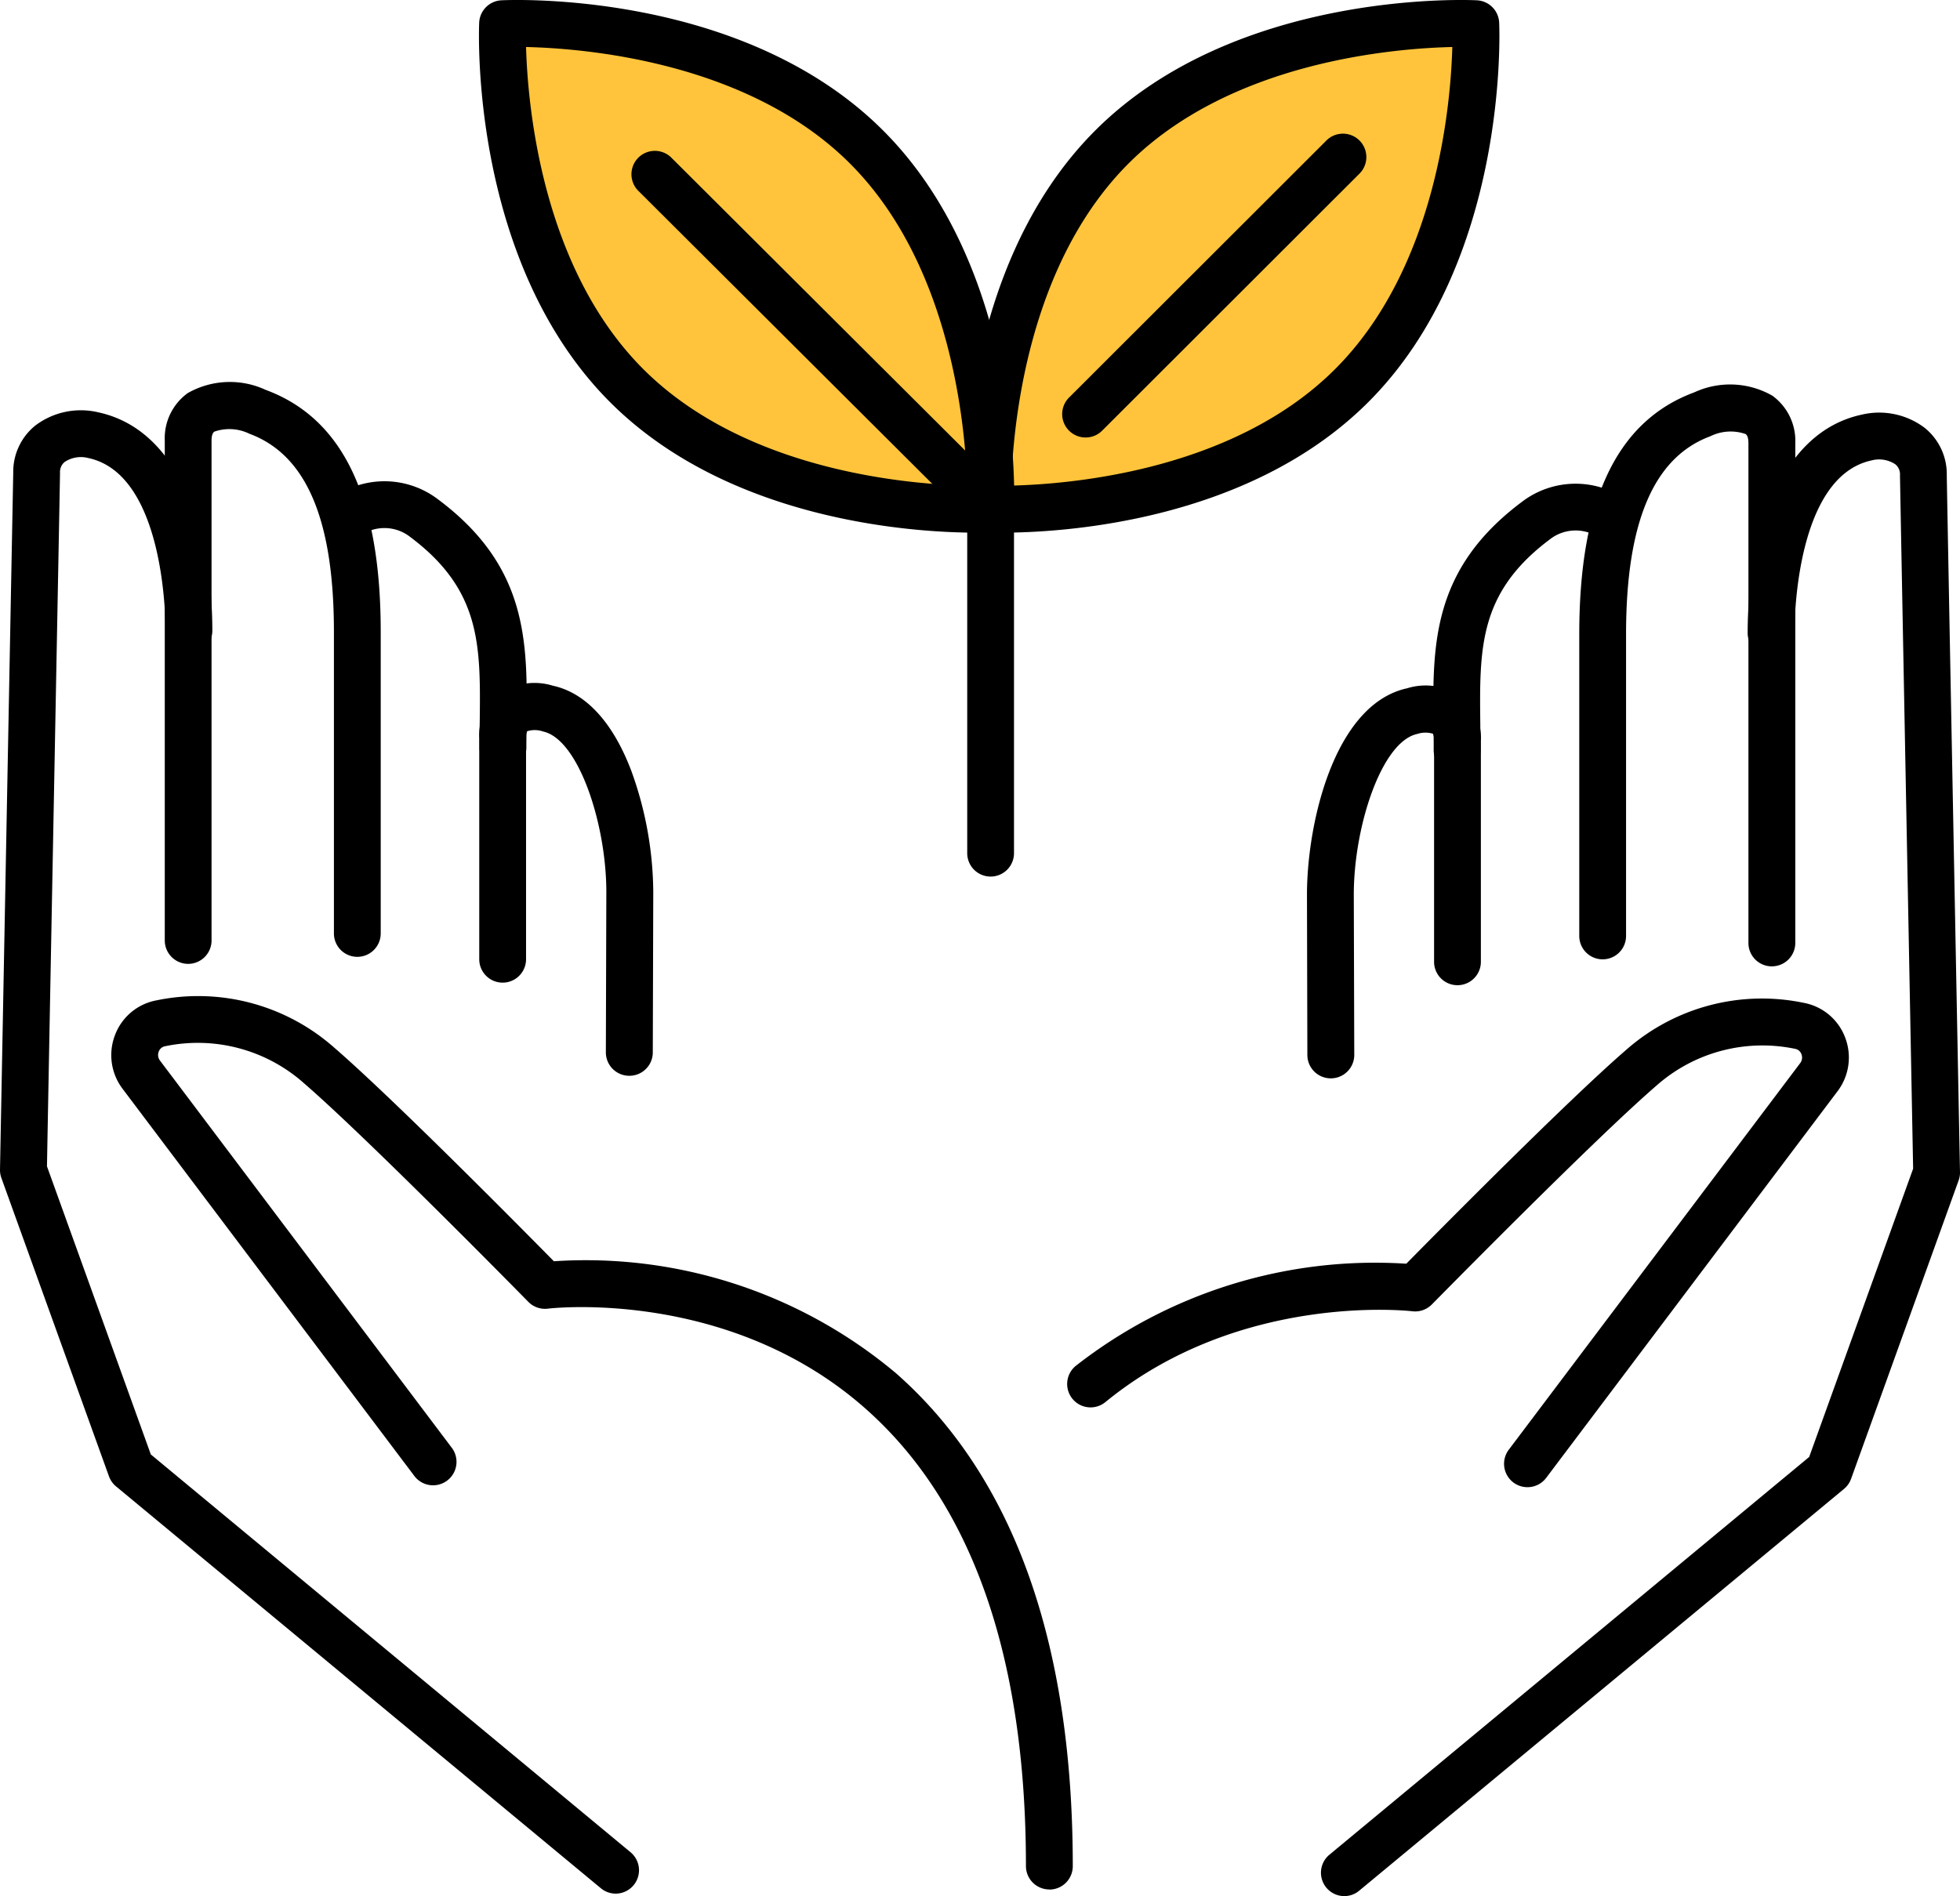
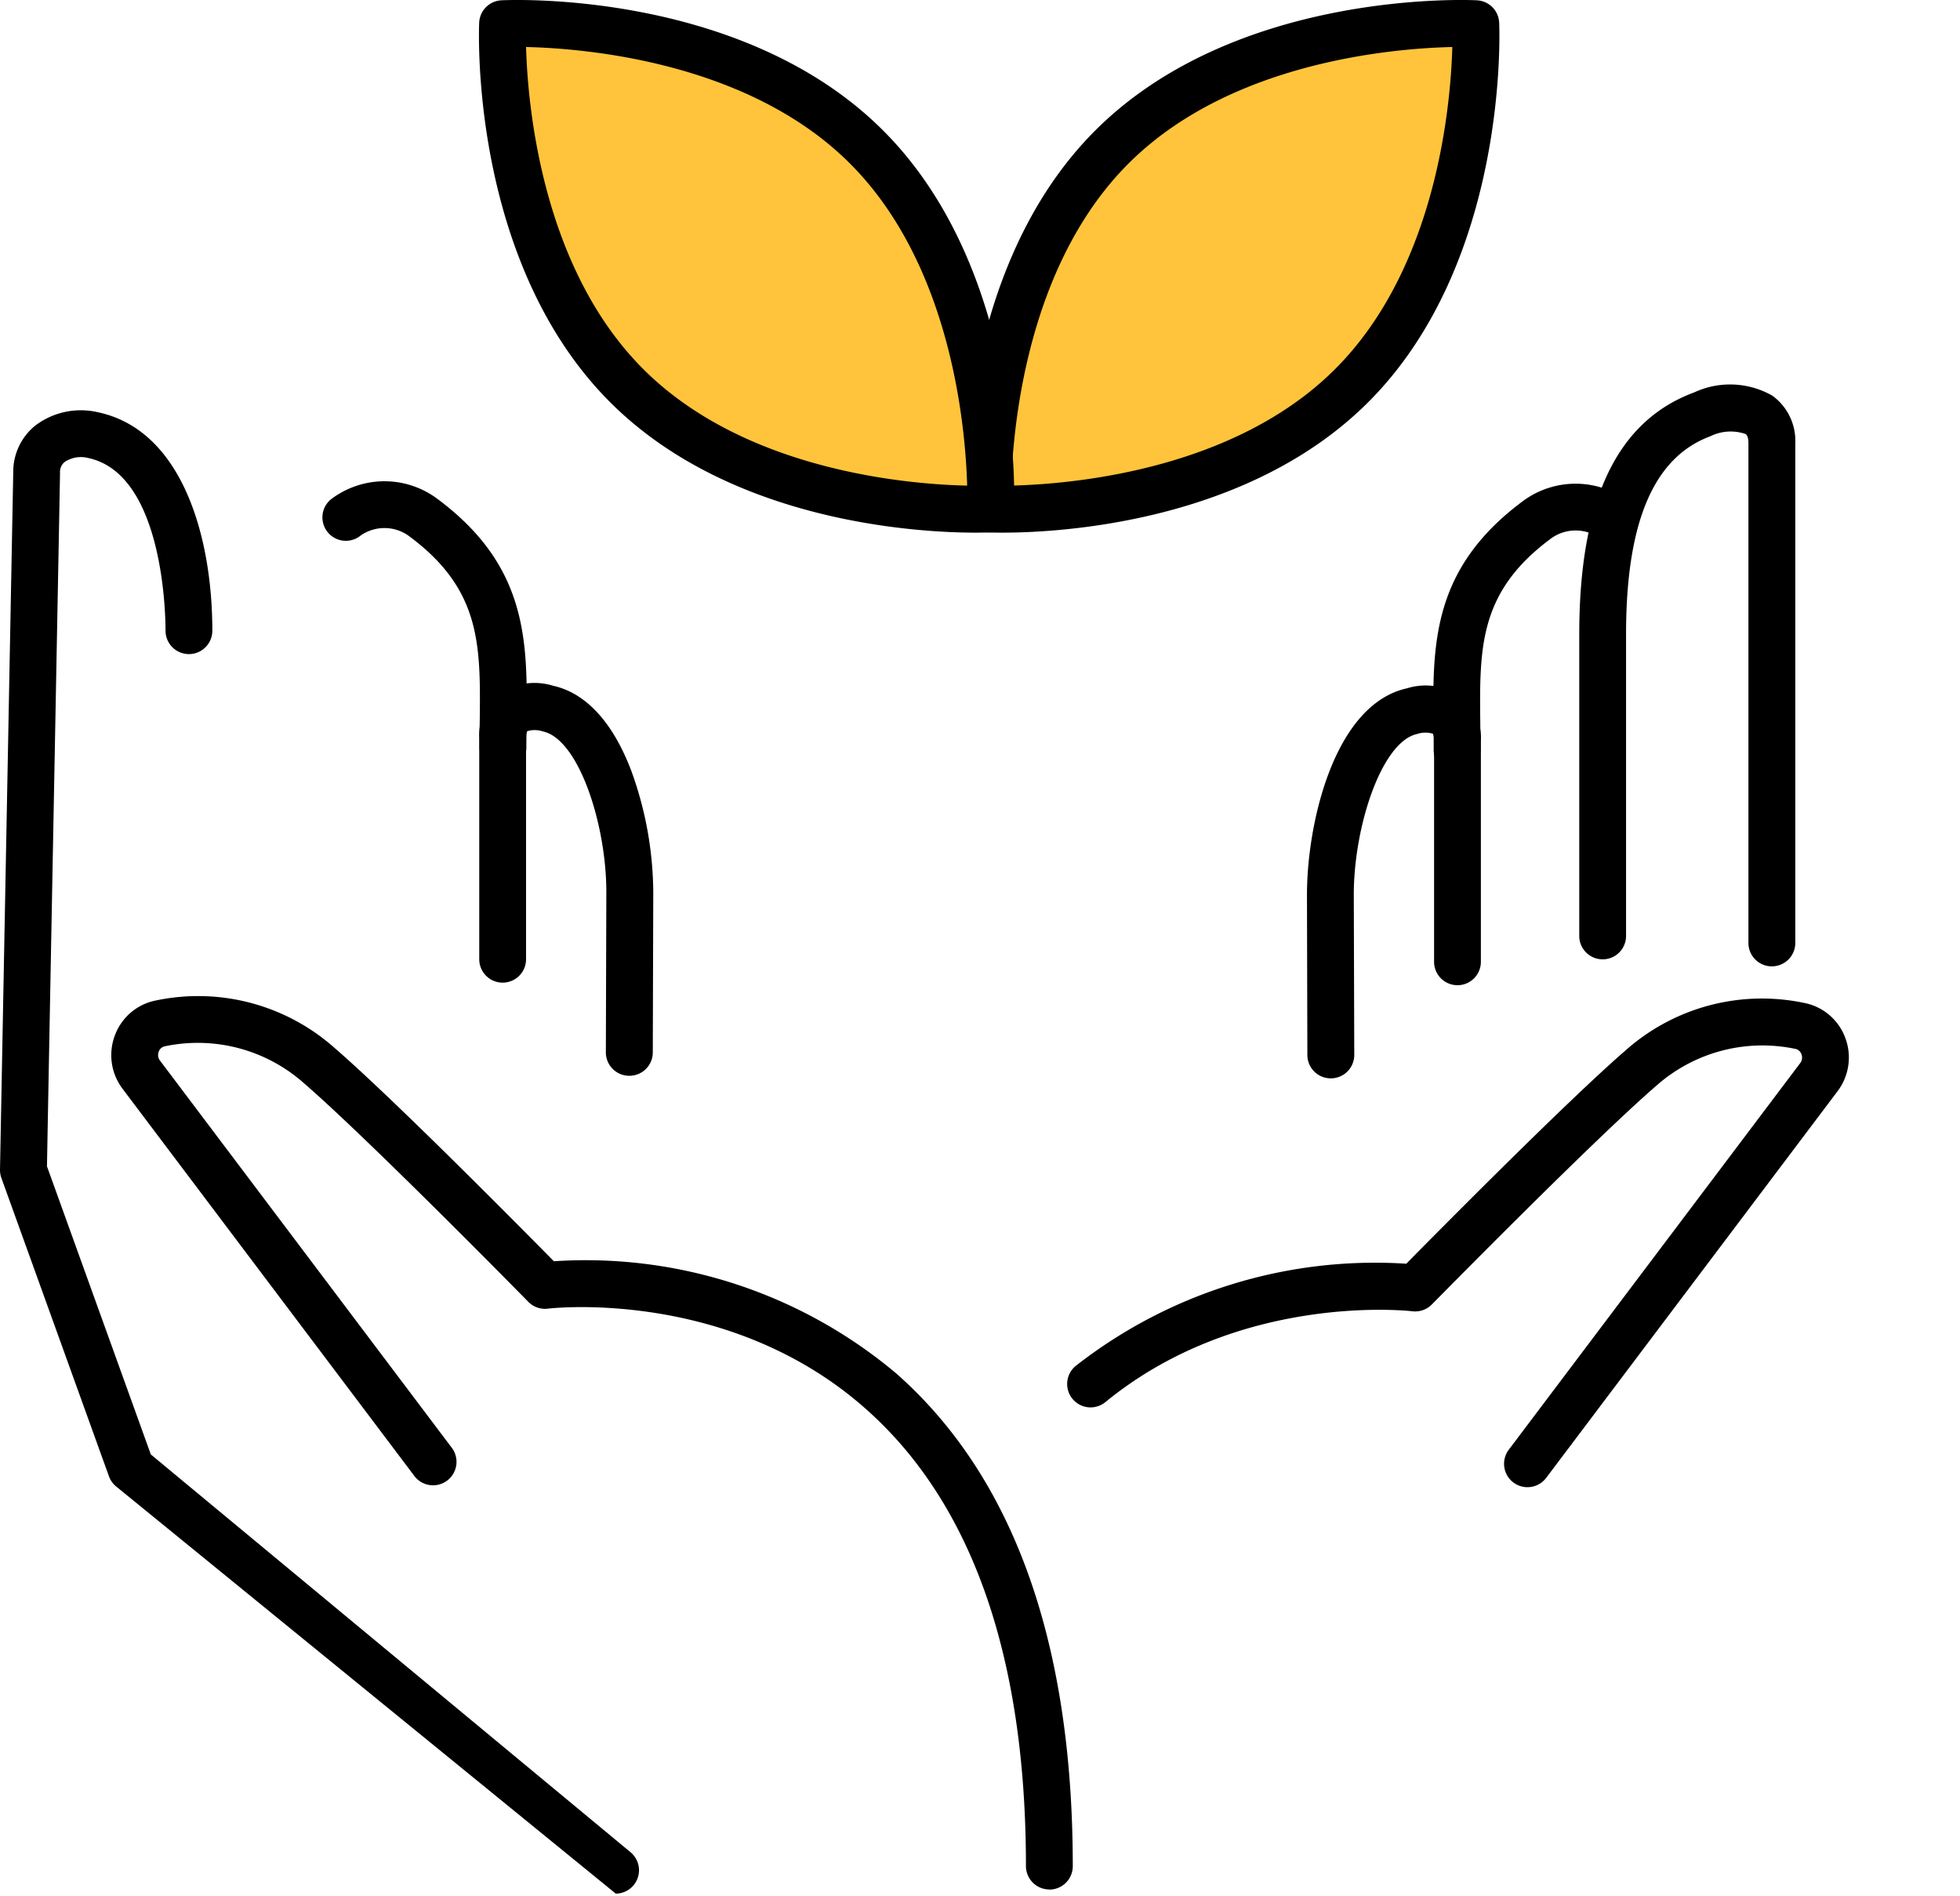
<svg xmlns="http://www.w3.org/2000/svg" width="90.129" height="87.214" viewBox="0 0 90.129 87.214">
-   <path d="M8.653,44.334a1.076,1.076,0,0,1-1.076-1.076V20.265a2.563,2.563,0,0,1,1.054-2.183,3.918,3.918,0,0,1,3.587-.149c3.559,1.316,5.289,4.957,5.289,11.131V42.935a1.076,1.076,0,0,1-2.152,0V29.064c0-5.165-1.271-8.146-3.884-9.112a2.1,2.1,0,0,0-1.611-.1c-.033.023-.132.092-.132.416v22.99a1.076,1.076,0,0,1-1.076,1.076" />
  <path d="M23.127,35.463a1.076,1.076,0,0,1-1.076-1.076c0-.4,0-.789.009-1.174.041-3.523.07-6.069-3.2-8.517a1.917,1.917,0,0,0-2.264-.073,1.077,1.077,0,0,1-1.385-1.65h0a4.06,4.06,0,0,1,4.938,0c4.147,3.1,4.106,6.582,4.064,10.266,0,.377-.009.76-.009,1.149a1.076,1.076,0,0,1-1.077,1.075h0" />
  <path d="M28.933,49.482h0A1.077,1.077,0,0,1,27.86,48.4l.022-7.371c0-3.12-1.272-7.027-2.912-7.384a1.169,1.169,0,0,0-.728-.011.684.684,0,0,0-.052.322V44.122a1.076,1.076,0,0,1-2.152,0V33.957a2.43,2.43,0,0,1,.854-2,2.88,2.88,0,0,1,2.536-.416c1.518.331,2.766,1.694,3.612,3.941a16.621,16.621,0,0,1,1,5.549l-.022,7.375a1.076,1.076,0,0,1-1.076,1.076h0" />
-   <path d="M28.316,87.1a1.071,1.071,0,0,1-.686-.248L5.337,68.369a1.077,1.077,0,0,1-.326-.463L.064,54.183A1.076,1.076,0,0,1,0,53.8c.006-.316.6-31.62.609-32.063a2.732,2.732,0,0,1,1.014-2.163,3.468,3.468,0,0,1,2.886-.611c3.875.827,5.255,5.732,5.255,10.047a1.076,1.076,0,1,1-2.152,0c0-.735-.1-7.206-3.552-7.942a1.348,1.348,0,0,0-1.084.179.591.591,0,0,0-.216.5c0,.222-.527,27.825-.6,31.9L6.936,66.9,29,85.2a1.076,1.076,0,0,1-.688,1.9" />
+   <path d="M28.316,87.1L5.337,68.369a1.077,1.077,0,0,1-.326-.463L.064,54.183A1.076,1.076,0,0,1,0,53.8c.006-.316.6-31.62.609-32.063a2.732,2.732,0,0,1,1.014-2.163,3.468,3.468,0,0,1,2.886-.611c3.875.827,5.255,5.732,5.255,10.047a1.076,1.076,0,1,1-2.152,0c0-.735-.1-7.206-3.552-7.942a1.348,1.348,0,0,0-1.084.179.591.591,0,0,0-.216.5c0,.222-.527,27.825-.6,31.9L6.936,66.9,29,85.2a1.076,1.076,0,0,1-.688,1.9" />
  <path d="M48.253,86.908a1.076,1.076,0,0,1-1.076-1.076h0c0-9.647-2.49-16.732-7.4-21.06-6.3-5.556-14.5-4.59-14.583-4.579a1.072,1.072,0,0,1-.9-.314c-.073-.075-7.375-7.513-10.332-10.069a7.349,7.349,0,0,0-6.374-1.686.381.381,0,0,0-.288.245.421.421,0,0,0,.056.412l13.4,17.786a1.078,1.078,0,1,1-1.719,1.3L5.637,50.081A2.568,2.568,0,0,1,5.292,47.6a2.527,2.527,0,0,1,1.892-1.585,9.439,9.439,0,0,1,8.185,2.172c2.677,2.313,8.573,8.273,10.1,9.826A22.187,22.187,0,0,1,41.2,63.162c5.4,4.755,8.131,12.384,8.131,22.675a1.076,1.076,0,0,1-1.076,1.076h0" />
  <path d="M81.478,44.449A1.076,1.076,0,0,1,80.4,43.373V20.38c0-.324-.1-.394-.132-.417a2.1,2.1,0,0,0-1.611.1c-2.613.966-3.884,3.947-3.884,9.112V43.05a1.076,1.076,0,0,1-2.152,0V29.178c0-6.174,1.73-9.815,5.289-11.131A3.918,3.918,0,0,1,81.5,18.2a2.561,2.561,0,0,1,1.055,2.183V43.372a1.076,1.076,0,0,1-1.076,1.076" />
  <path d="M67,35.578A1.076,1.076,0,0,1,65.927,34.5h0c0-.389,0-.772-.009-1.149-.042-3.684-.083-7.163,4.064-10.266a4.063,4.063,0,0,1,4.938,0,1.077,1.077,0,0,1-1.385,1.649,1.919,1.919,0,0,0-2.264.073c-3.271,2.448-3.242,4.994-3.2,8.517,0,.385.009.777.009,1.174A1.076,1.076,0,0,1,67,35.576h0" />
  <path d="M61.194,49.6a1.076,1.076,0,0,1-1.076-1.073L60.1,41.152c0-3.284,1.251-8.763,4.607-9.494a2.88,2.88,0,0,1,2.536.416,2.427,2.427,0,0,1,.854,2V44.237a1.076,1.076,0,1,1-2.152.006V34.072a.645.645,0,0,0-.055-.324,1.2,1.2,0,0,0-.725.013c-1.64.358-2.912,4.265-2.912,7.388l.022,7.368A1.077,1.077,0,0,1,61.2,49.6Z" />
-   <path d="M61.815,87.214a1.076,1.076,0,0,1-.688-1.9l22.067-18.3,4.78-13.259c-.078-4.077-.605-31.68-.605-31.9a.591.591,0,0,0-.216-.5,1.347,1.347,0,0,0-1.084-.179c-3.452.736-3.552,7.207-3.552,7.942a1.076,1.076,0,0,1-2.152,0c0-4.315,1.381-9.221,5.255-10.048a3.47,3.47,0,0,1,2.887.611,2.732,2.732,0,0,1,1.014,2.17c0,.44.6,31.743.608,32.059a1.054,1.054,0,0,1-.064.386L85.12,68.022a1.069,1.069,0,0,1-.326.463L62.5,86.966a1.067,1.067,0,0,1-.686.248" />
  <path d="M70.239,68.405a1.076,1.076,0,0,1-.859-1.724L82.78,48.9a.421.421,0,0,0,.057-.412.379.379,0,0,0-.288-.245,7.349,7.349,0,0,0-6.374,1.687c-2.957,2.556-10.259,10-10.332,10.069a1.077,1.077,0,0,1-.9.314c-.076-.009-7.9-.91-14.112,4.178a1.076,1.076,0,0,1-1.364-1.665h0a22.337,22.337,0,0,1,15.2-4.7c1.53-1.553,7.426-7.513,10.1-9.826a9.436,9.436,0,0,1,8.185-2.172,2.527,2.527,0,0,1,1.892,1.585A2.566,2.566,0,0,1,84.5,50.19L71.1,67.976a1.074,1.074,0,0,1-.86.429" />
  <path d="M62.13,17.771c-6.2,6.164-16.708,5.644-16.708,5.644S44.96,12.9,51.157,6.739,67.865,1.1,67.865,1.1,68.33,11.6,62.13,17.771" style="fill:#ffc43b" />
  <path d="M46.1,24.5c-.414,0-.671-.011-.733-.015a1.076,1.076,0,0,1-1.022-1.028c-.02-.449-.409-11.062,6.051-17.487S67.467-.008,67.916.014a1.077,1.077,0,0,1,1.022,1.028c.02.449.409,11.062-6.051,17.487C57.321,24.064,48.675,24.5,46.1,24.5M66.784,2.162C64.071,2.224,56.6,2.837,51.915,7.5S46.577,19.623,46.5,22.336c2.713-.062,10.185-.675,14.869-5.334s5.338-12.126,5.415-14.84" />
-   <path d="M49.921,20.123a1.076,1.076,0,0,1-.761-1.838l11.811-11.8a1.077,1.077,0,1,1,1.522,1.523h0l-11.811,11.8a1.07,1.07,0,0,1-.761.315" />
  <path d="M28.845,17.771c6.2,6.164,16.707,5.644,16.707,5.644S46.015,12.9,39.817,6.739,23.11,1.09,23.11,1.09,22.648,11.6,28.845,17.771" style="fill:#ffc43b" />
  <path d="M44.873,24.5c-2.574,0-11.221-.435-16.787-5.97-6.46-6.43-6.07-17.039-6.051-17.488A1.077,1.077,0,0,1,23.057.014c.448-.022,11.06-.469,17.52,5.956s6.071,17.038,6.051,17.487a1.076,1.076,0,0,1-1.022,1.028c-.062,0-.319.015-.733.015M24.19,2.162c.077,2.713.731,10.181,5.415,14.84s12.159,5.276,14.869,5.335c-.077-2.712-.73-10.182-5.415-14.842S26.9,2.225,24.19,2.162" />
-   <path d="M45.553,40.319a1.076,1.076,0,0,1-1.076-1.076V23.857L29.332,8.757a1.077,1.077,0,0,1,1.52-1.525l15.46,15.416a1.074,1.074,0,0,1,.316.762V39.243a1.076,1.076,0,0,1-1.076,1.076" />
</svg>